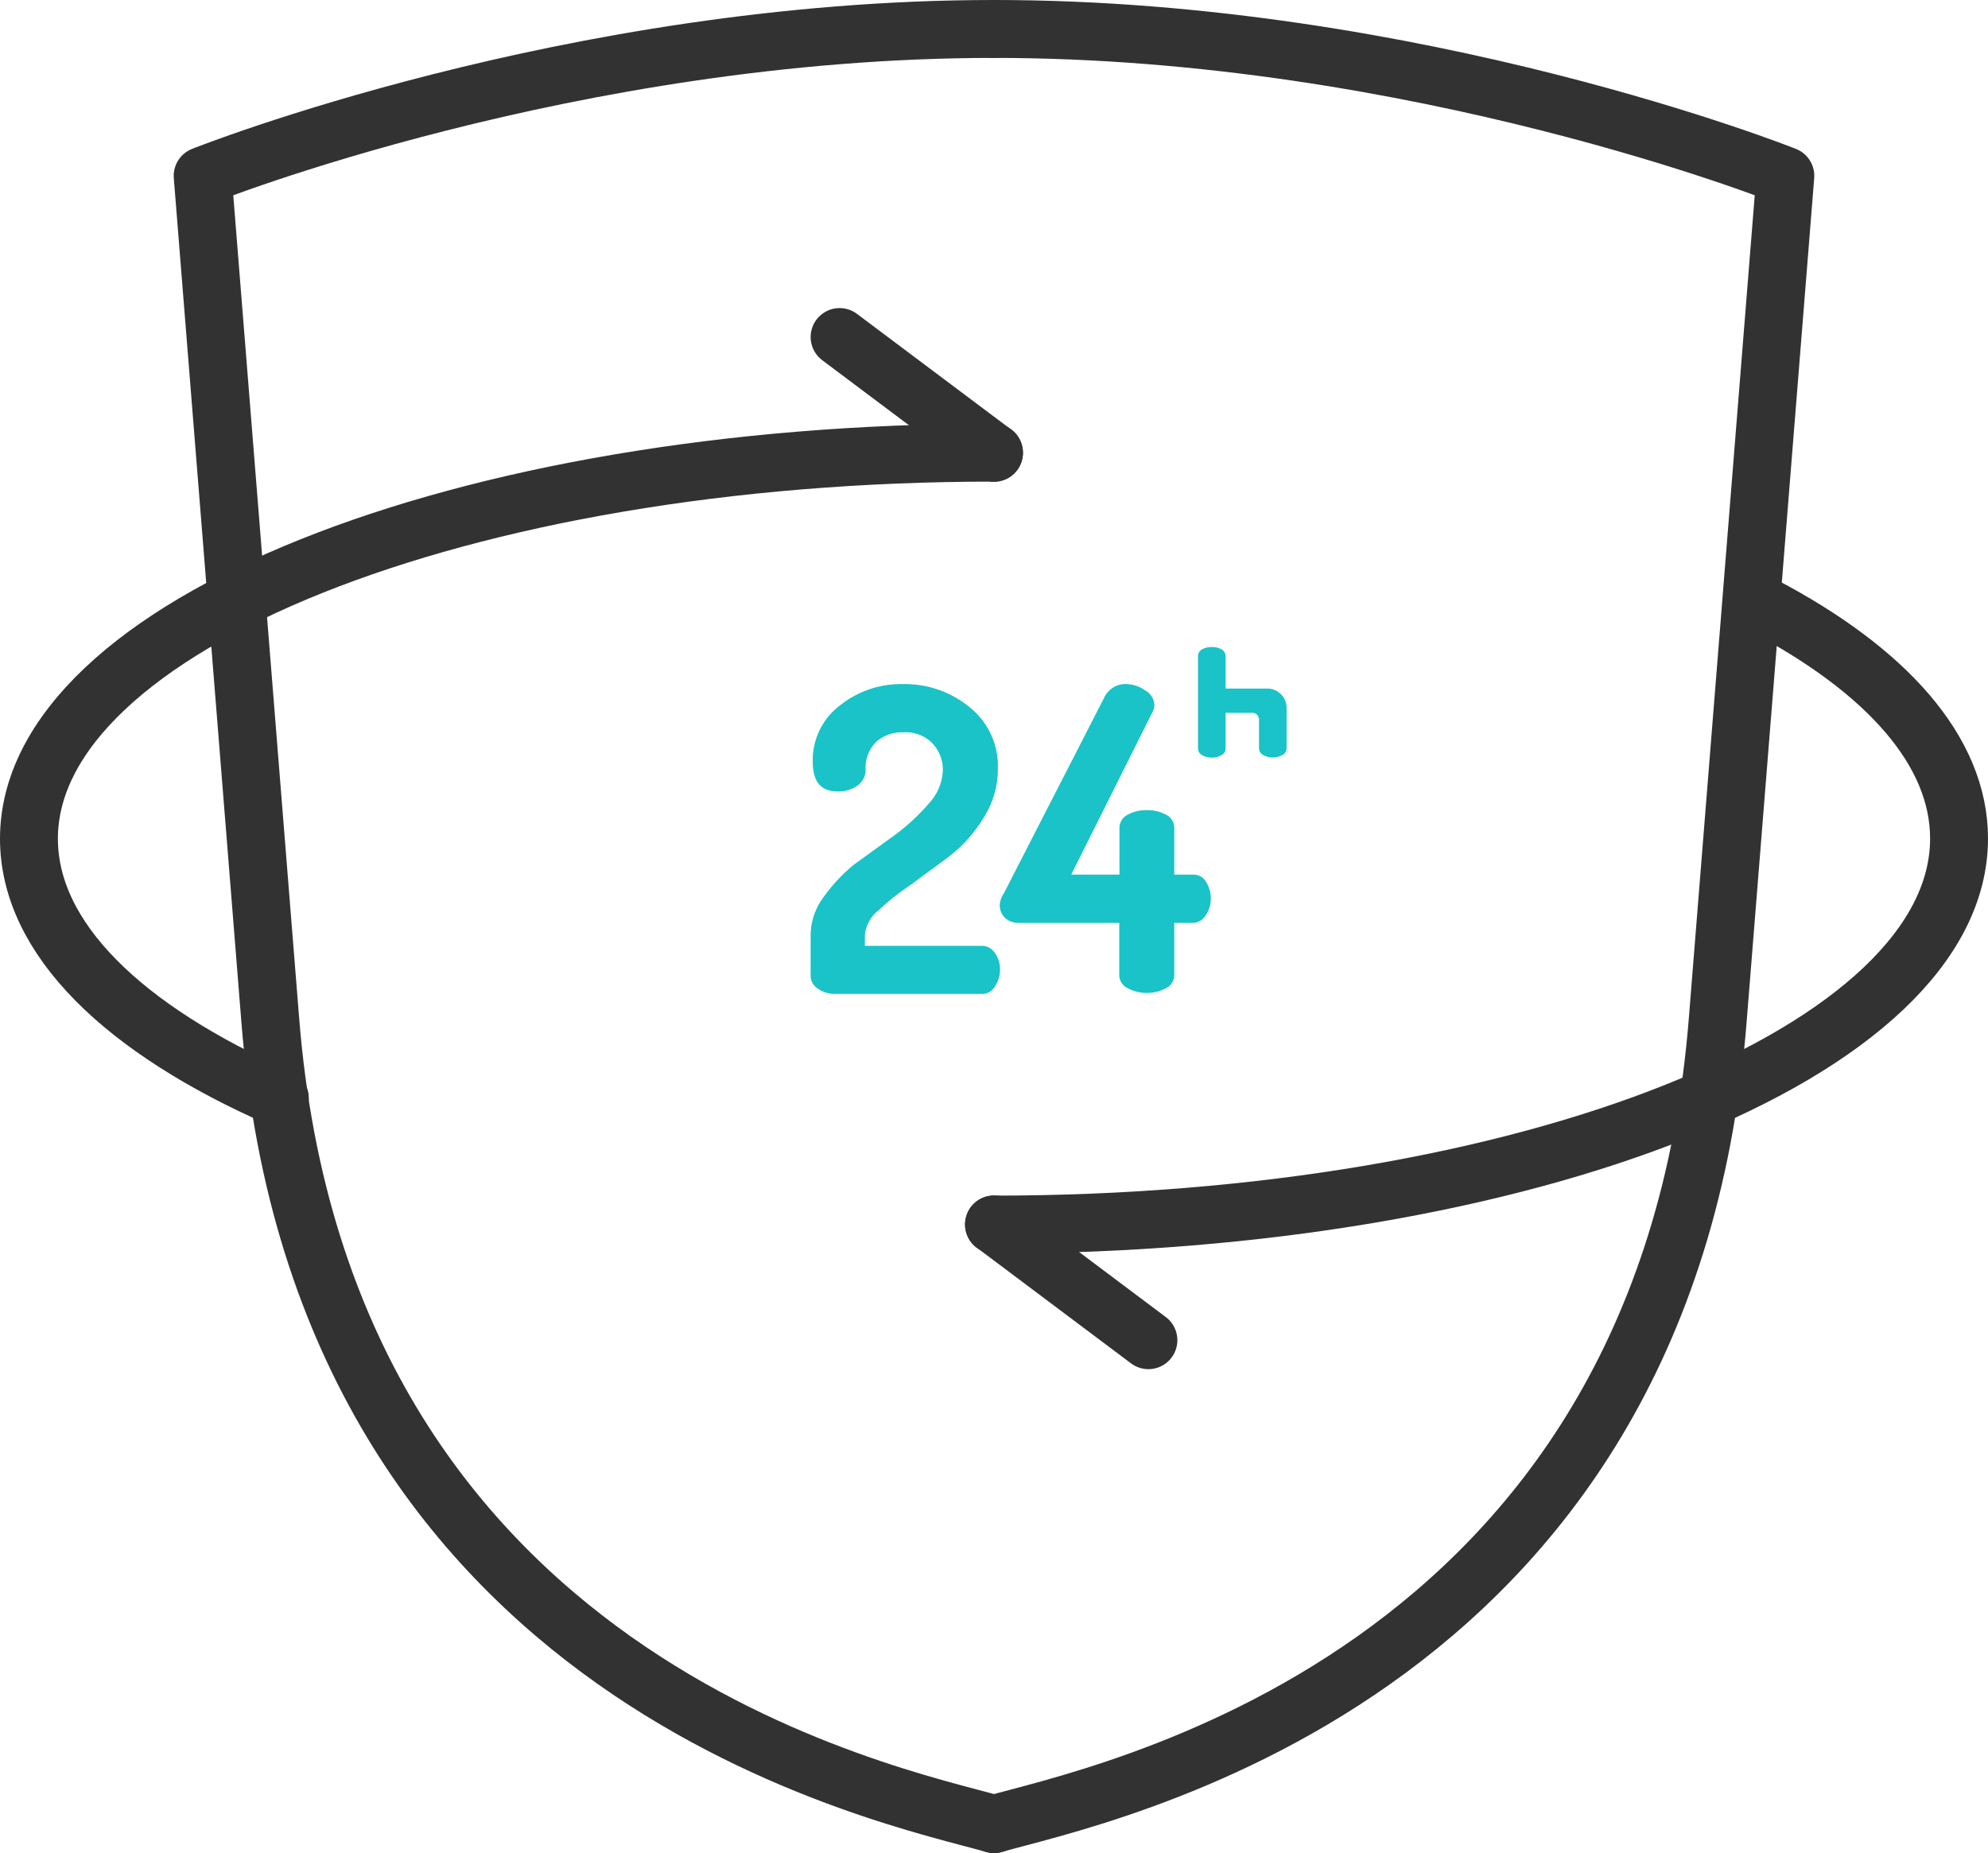
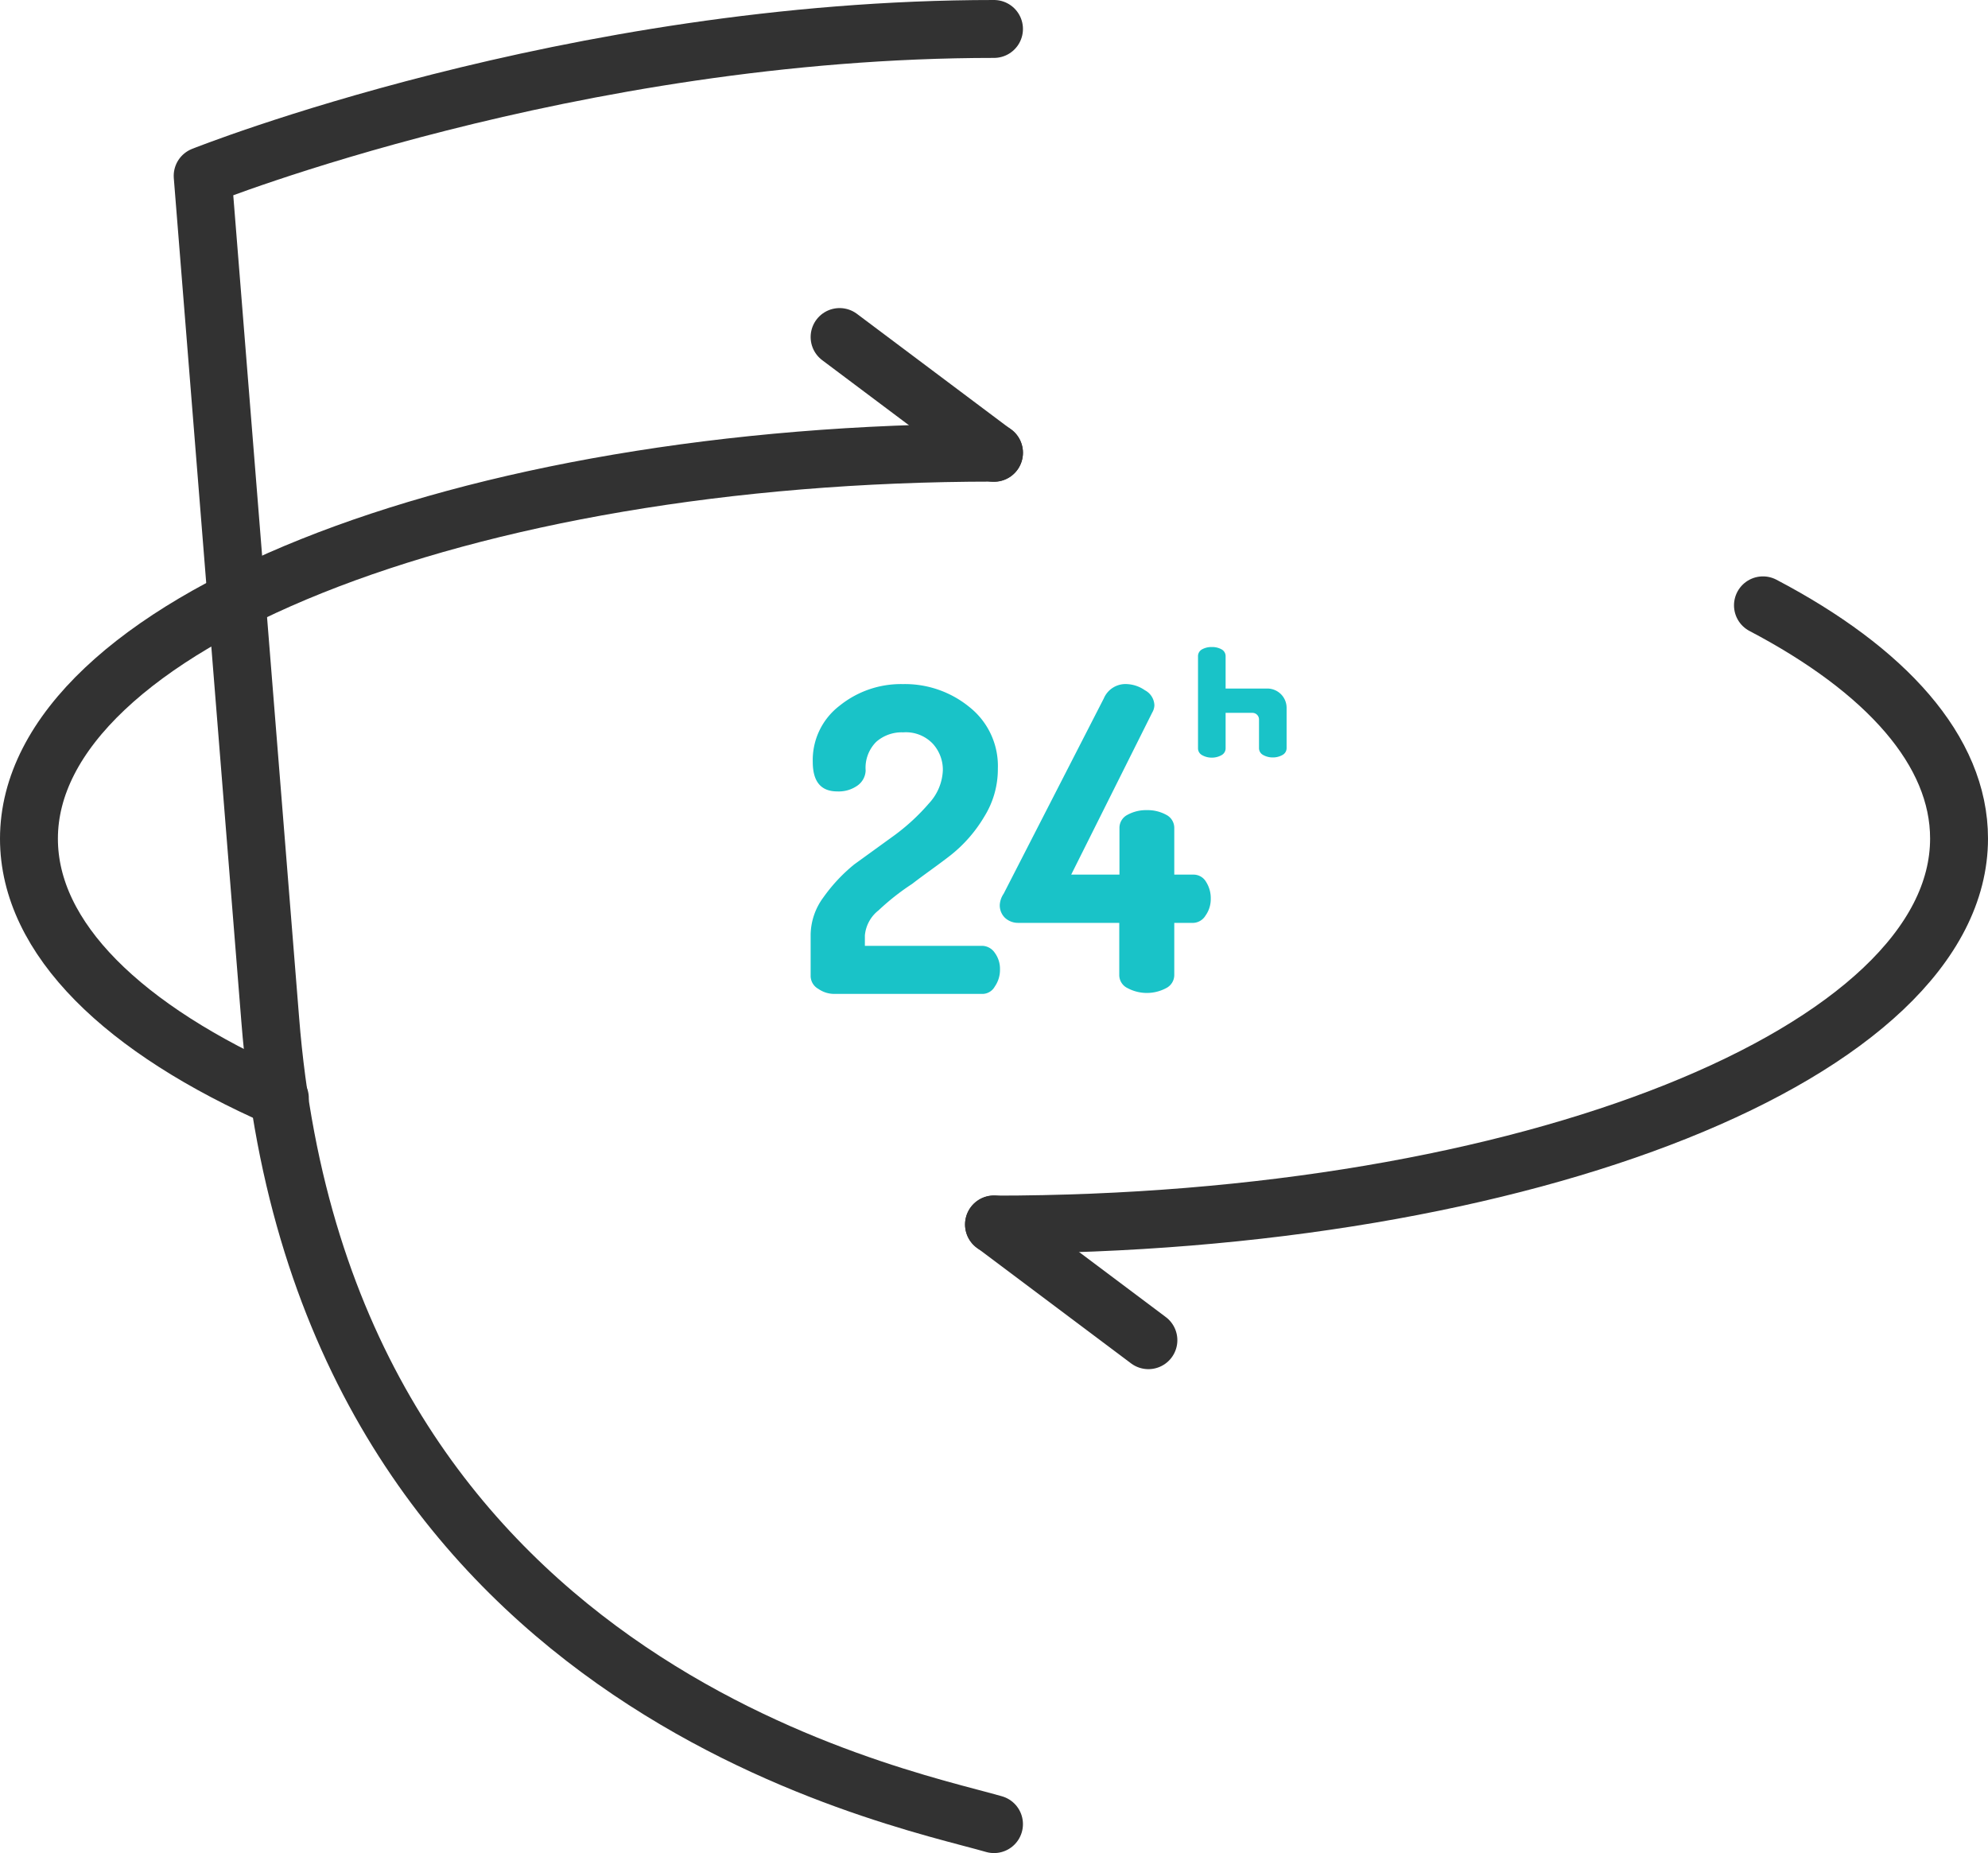
<svg xmlns="http://www.w3.org/2000/svg" viewBox="0 0 103 96">
  <defs>
    <style>.cls-1{fill:none;stroke:#323232;stroke-linecap:round;stroke-linejoin:round;stroke-width:3px;}.cls-2{fill:#19c3c8;}</style>
  </defs>
  <title>安全</title>
  <g id="图层_2" data-name="图层 2">
    <g id="图层_1-2" data-name="图层 1">
      <path class="cls-1" d="M51.5,1.5c-21.93,0-41,7.61-41,7.61L14,52.81C16.71,87.25,46.31,93,51.5,94.5" />
-       <path class="cls-1" d="M51.5,1.5c21.93,0,41,7.61,41,7.61L89,52.81C86.29,87.25,56.69,93,51.5,94.5" />
      <line class="cls-1" x1="43.5" y1="17.46" x2="51.5" y2="23.46" />
      <path class="cls-1" d="M51.5,23.45c-27.61,0-50,9-50,20,0,5.17,4.91,9.89,13,13.44" />
      <line class="cls-1" x1="59.5" y1="69.43" x2="51.5" y2="63.43" />
      <path class="cls-1" d="M51.5,63.44c27.61,0,50-8.95,50-20,0-4.54-3.78-8.73-10.16-12.08" />
      <path class="cls-2" d="M42,50.54V48.41a3.32,3.32,0,0,1,.66-1.92,8.6,8.6,0,0,1,1.6-1.71l2.1-1.52a10.81,10.81,0,0,0,1.77-1.64,2.67,2.67,0,0,0,.72-1.72,2,2,0,0,0-.52-1.37,1.92,1.92,0,0,0-1.53-.59,2,2,0,0,0-1.4.49,1.9,1.9,0,0,0-.55,1.49,1,1,0,0,1-.4.76,1.68,1.68,0,0,1-1.07.32c-.85,0-1.27-.51-1.27-1.53a3.54,3.54,0,0,1,1.39-2.91,5.06,5.06,0,0,1,3.28-1.12,5.28,5.28,0,0,1,3.46,1.2,3.89,3.89,0,0,1,1.46,3.17A4.65,4.65,0,0,1,51,42.3a7.28,7.28,0,0,1-1.74,2c-.69.54-1.37,1-2,1.49a12.42,12.42,0,0,0-1.74,1.37,1.86,1.86,0,0,0-.71,1.3V49h6.1a.81.81,0,0,1,.63.36,1.4,1.4,0,0,1,.27.86,1.51,1.51,0,0,1-.27.89.74.74,0,0,1-.61.38H43.21a1.44,1.44,0,0,1-.81-.26A.77.77,0,0,1,42,50.54Z" />
      <path class="cls-2" d="M51.8,46.86A1.15,1.15,0,0,1,52,46.3l5.19-10.12a1.22,1.22,0,0,1,1.2-.74,1.76,1.76,0,0,1,.93.32.91.91,0,0,1,.49.78.79.79,0,0,1-.11.37l-4.2,8.4H58v-2.4a.76.76,0,0,1,.42-.7,2,2,0,0,1,1-.24,2,2,0,0,1,1,.24.76.76,0,0,1,.42.7v2.4h1a.75.75,0,0,1,.65.38,1.57,1.57,0,0,1,.24.88,1.46,1.46,0,0,1-.27.86.78.78,0,0,1-.62.38h-1v2.7a.76.76,0,0,1-.42.68,2.12,2.12,0,0,1-2,0,.75.75,0,0,1-.43-.68v-2.7H52.76a1,1,0,0,1-.69-.26A.9.9,0,0,1,51.8,46.86Z" />
      <path class="cls-2" d="M63.5,35.67V34a.4.4,0,0,0-.21-.36,1,1,0,0,0-.51-.12,1,1,0,0,0-.5.12.4.4,0,0,0-.21.36v4.77a.4.4,0,0,0,.21.35,1,1,0,0,0,.5.13,1,1,0,0,0,.51-.13.4.4,0,0,0,.21-.35V36.93h1.39a.34.34,0,0,1,.34.34v1.49a.4.4,0,0,0,.21.35,1,1,0,0,0,.5.13,1,1,0,0,0,.51-.13.4.4,0,0,0,.21-.35V36.67a1,1,0,0,0-1-1Z" />
    </g>
  </g>
</svg>